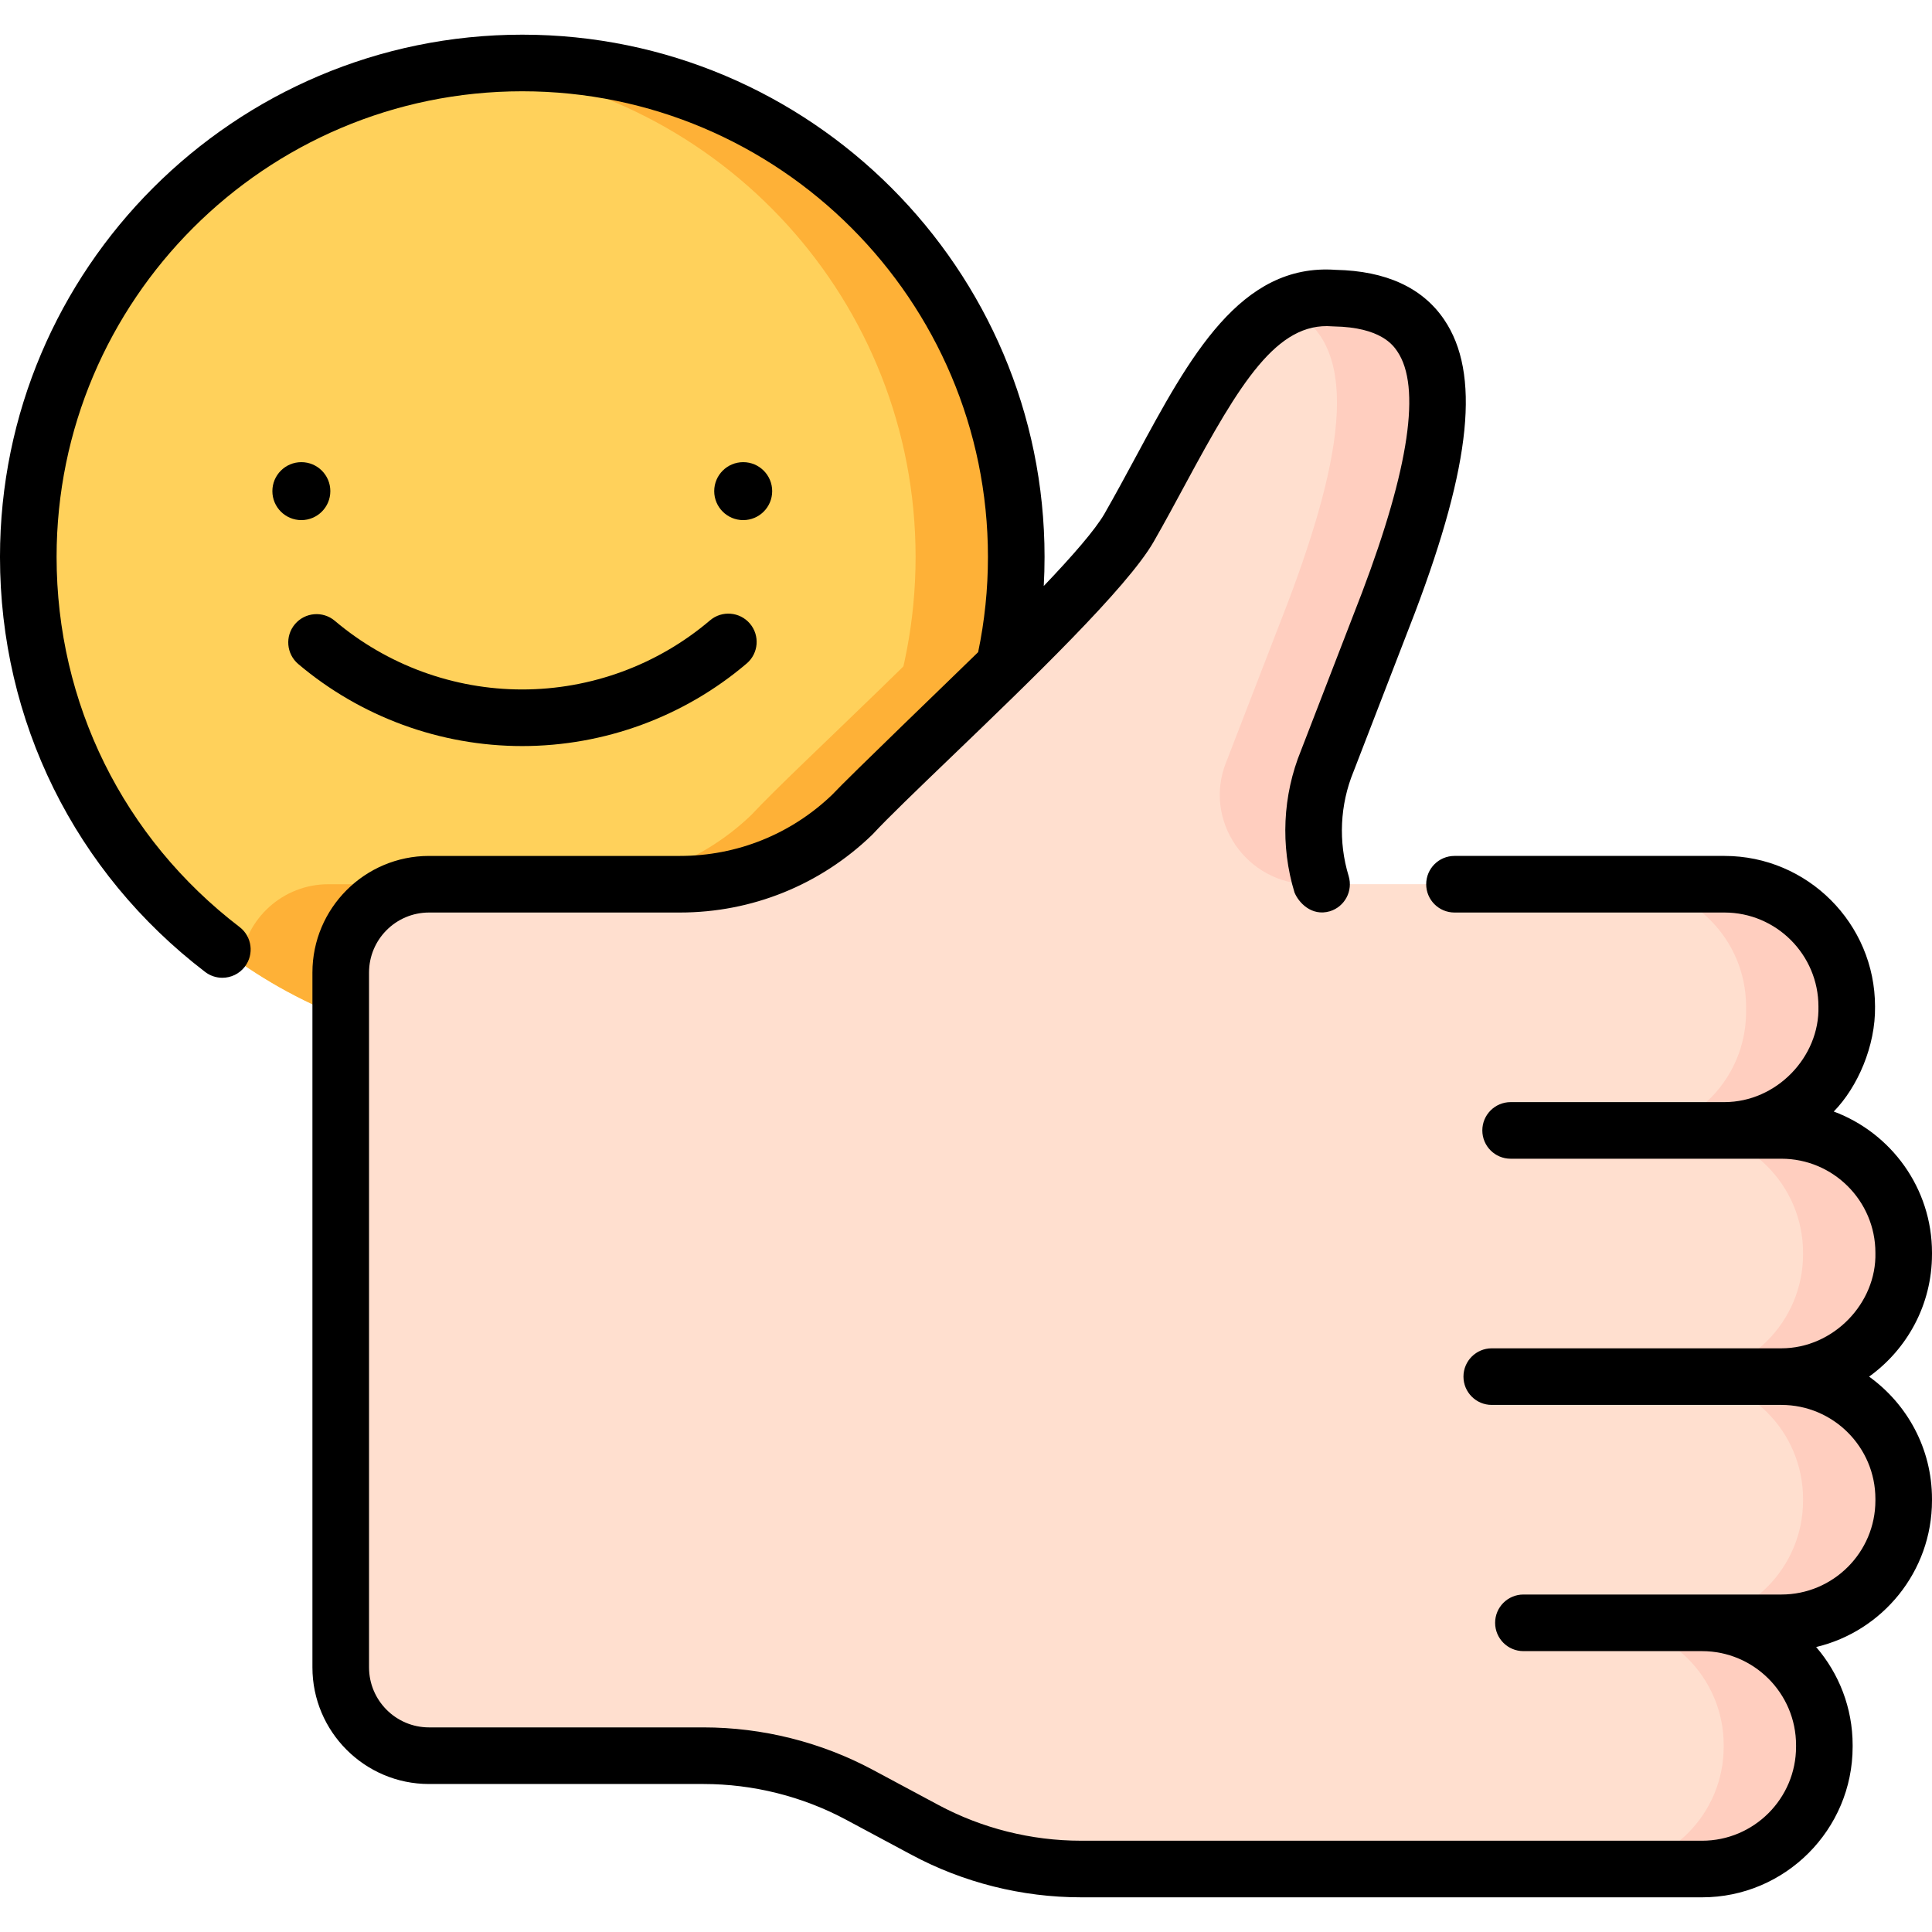
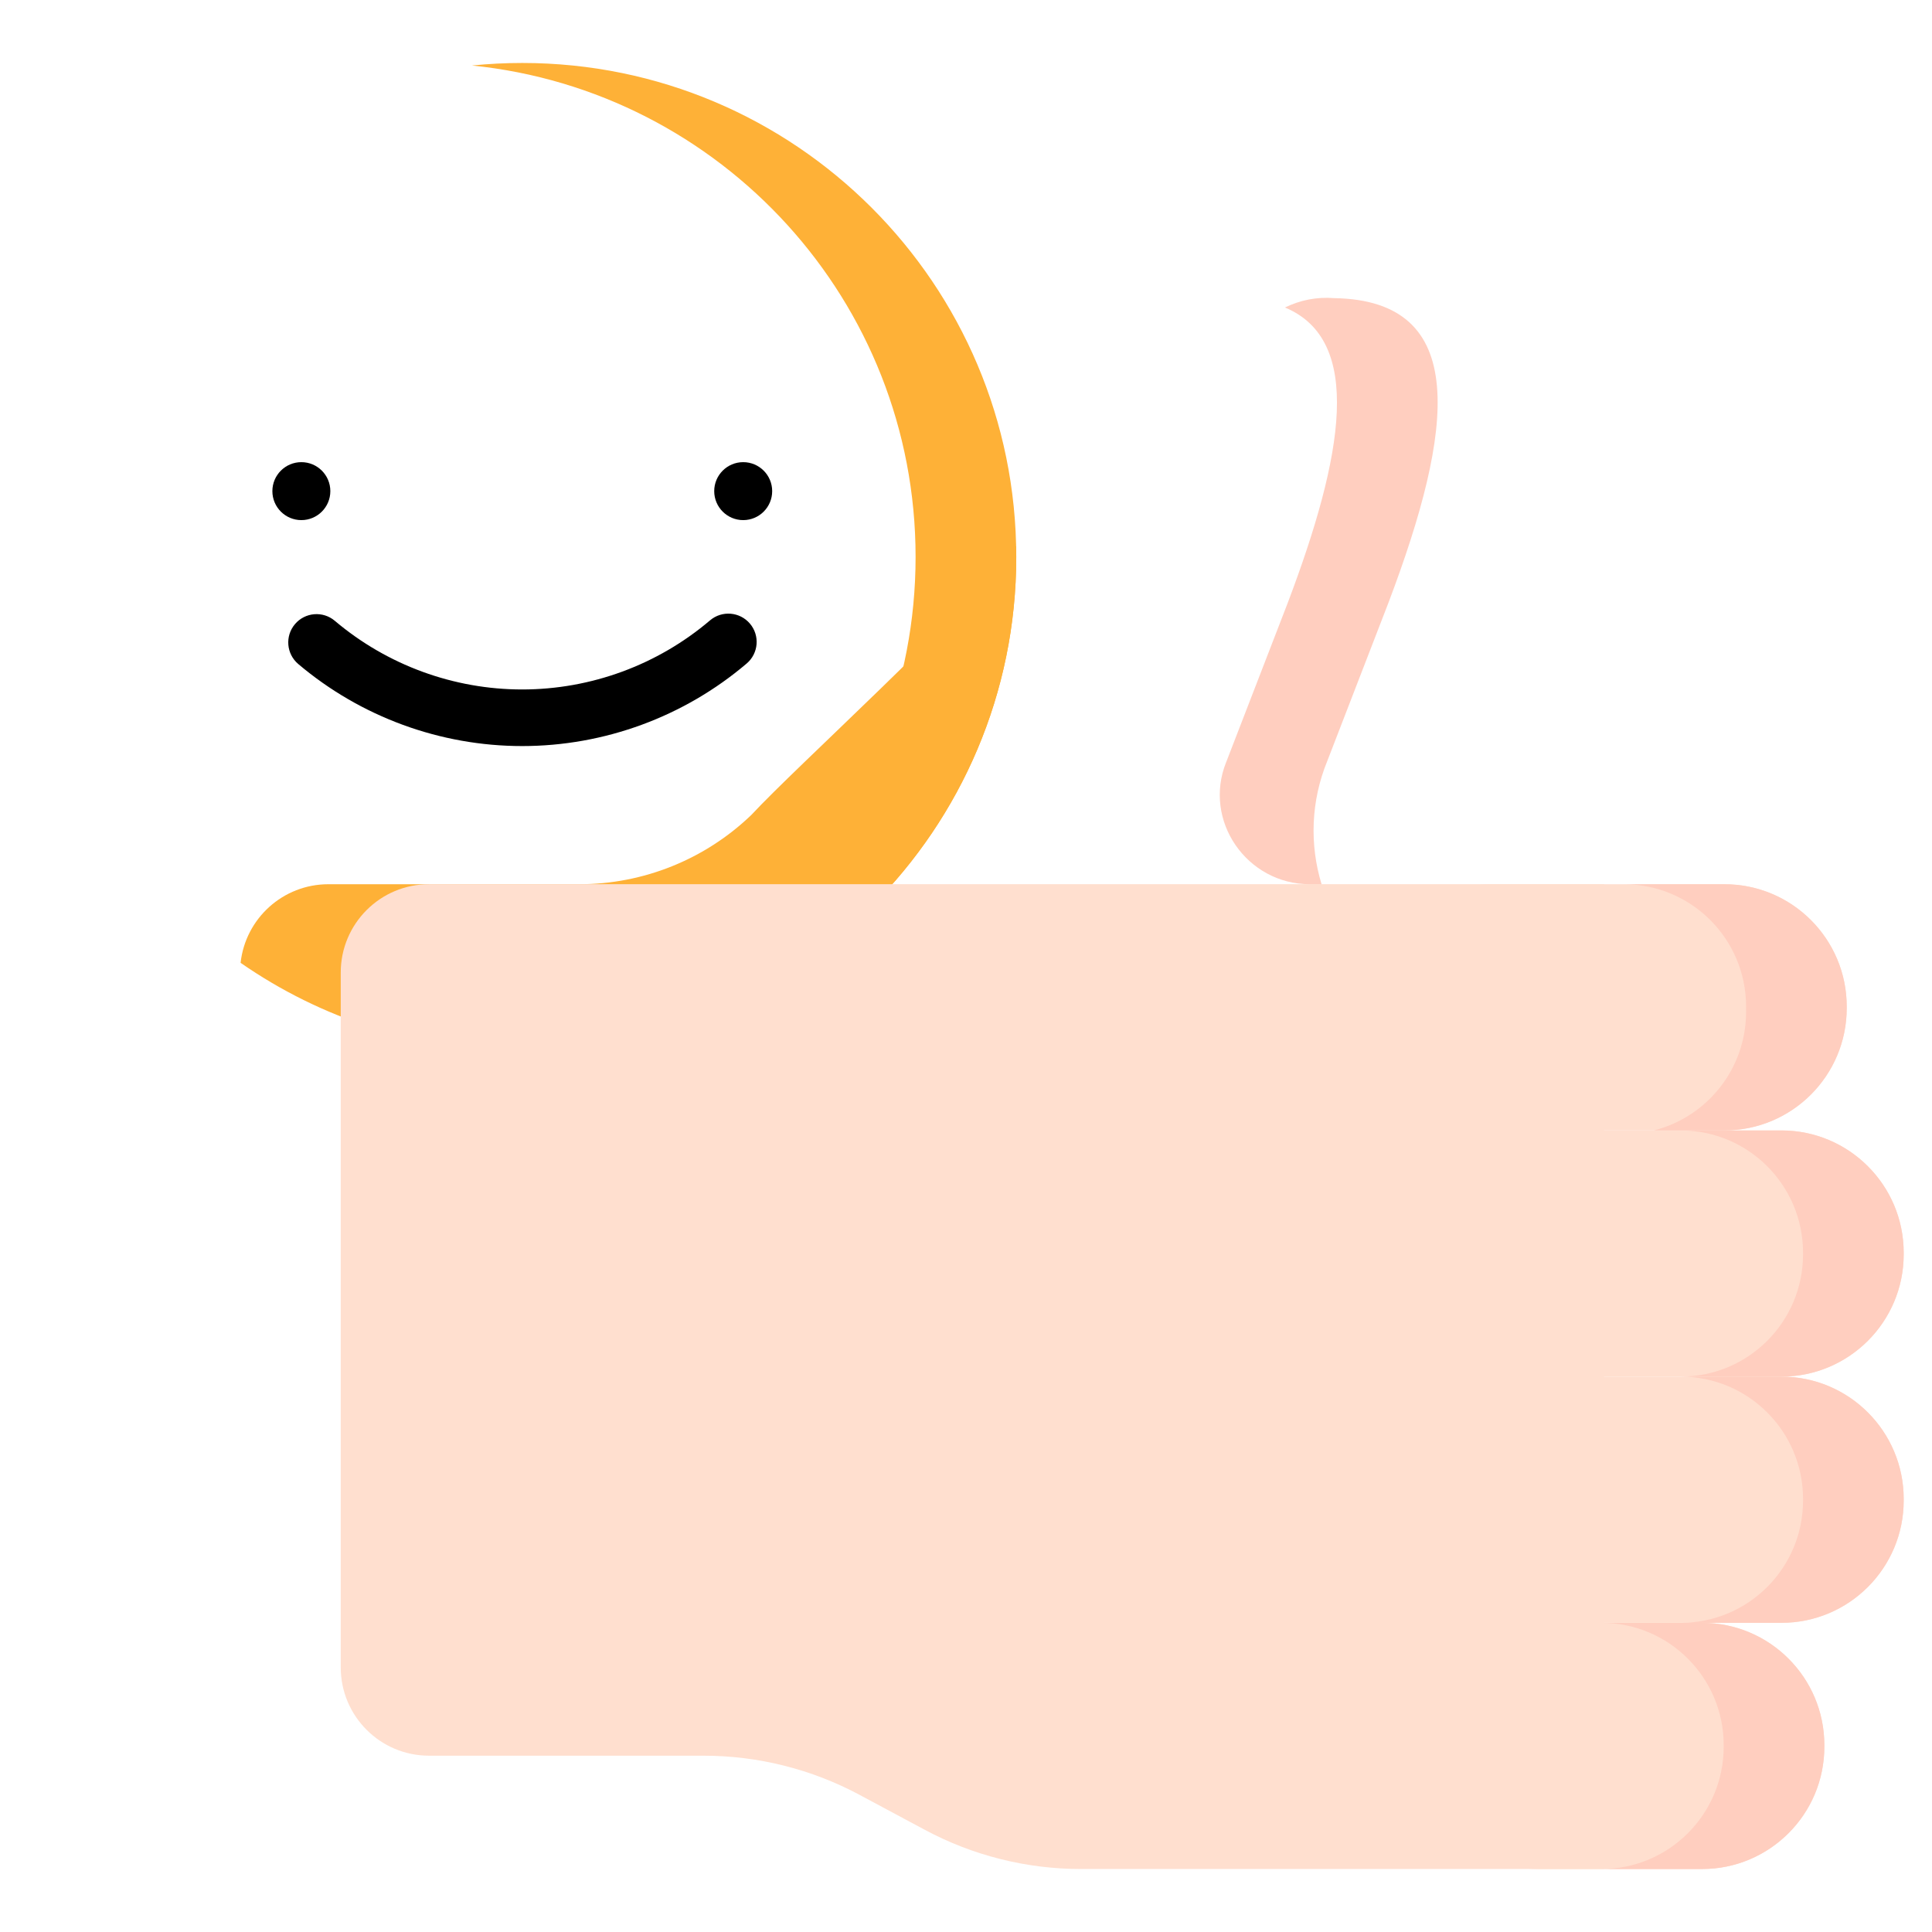
<svg xmlns="http://www.w3.org/2000/svg" id="Capa_1" enable-background="new 0 0 512 512" height="512" viewBox="0 0 512 512" width="512">
  <g>
    <g>
-       <path d="m269.32 147.6c0 72.29-58.61 130.9-130.91 130.9-27.74 0-53.47-8.63-74.65-23.34-34-23.65-56.26-63.01-56.26-107.56 0-72.3 58.61-130.91 130.91-130.91 71.31 0 129.3 57.01 130.88 127.94.02.99.03 1.98.03 2.97z" fill="#ffd15b" />
      <path d="m269.32 147.6c0 72.29-58.61 130.9-130.91 130.9-27.74 0-53.47-8.63-74.65-23.34 1.28-11.72 11.21-20.83 23.26-20.83h66.49c17.02 0 33.39-6.6 45.65-18.41 12.09-13.03 55.61-52.17 70.13-71.29.02.99.03 1.98.03 2.97z" fill="#feb137" />
      <path d="m138.409 16.687c-4.503 0-8.952.228-13.338.672 66.034 6.682 117.57 62.441 117.57 130.237s-51.537 123.554-117.57 130.237c4.386.444 8.835.672 13.338.672 72.299 0 130.909-58.61 130.909-130.909s-58.61-130.909-130.909-130.909z" fill="#feb137" />
      <g>
        <path d="m483.473 462.898v-.416c0-17.902-14.513-32.415-32.415-32.415h-43.355c-17.902 0-32.415 14.513-32.415 32.415v.416c0 17.902 14.513 32.415 32.415 32.415h43.355c17.902 0 32.415-14.513 32.415-32.415z" fill="#ffdfcf" />
        <path d="m451.058 430.067h-26.676c17.902 0 32.415 14.513 32.415 32.415v.416c0 17.902-14.513 32.415-32.415 32.415h26.676c17.902 0 32.415-14.513 32.415-32.415v-.416c0-17.902-14.513-32.415-32.415-32.415z" fill="#ffcebf" />
        <path d="m504.5 397.652v-.416c0-17.902-14.513-32.415-32.415-32.415h-87.365c-17.902 0-32.415 14.513-32.415 32.415v.416c0 17.902 14.513 32.415 32.415 32.415h87.365c17.902 0 32.415-14.513 32.415-32.415z" fill="#ffdfcf" />
        <path d="m472.085 364.821h-26.676c17.902 0 32.415 14.513 32.415 32.415v.416c0 17.902-14.513 32.415-32.415 32.415h26.676c17.902 0 32.415-14.513 32.415-32.415v-.416c0-17.902-14.513-32.415-32.415-32.415z" fill="#ffcebf" />
        <path d="m504.5 332.406v-.416c0-17.902-14.513-32.415-32.415-32.415h-76.754c-17.902 0-32.415 14.513-32.415 32.415v.416c0 17.902 14.513 32.415 32.415 32.415h76.754c17.902 0 32.415-14.513 32.415-32.415z" fill="#ffdfcf" />
        <path d="m472.085 299.575h-26.676c17.902 0 32.415 14.513 32.415 32.415v.416c0 17.902-14.513 32.415-32.415 32.415h26.676c17.902 0 32.415-14.513 32.415-32.415v-.416c0-17.902-14.513-32.415-32.415-32.415z" fill="#ffcebf" />
        <path d="m489.404 267.16v-.416c0-17.902-14.513-32.415-32.415-32.415h-61.658c-17.902 0-32.415 14.513-32.415 32.415v.416c0 17.902 14.513 32.415 32.415 32.415h61.658c17.902 0 32.415-14.513 32.415-32.415z" fill="#ffdfcf" />
        <path d="m489.4 266.74v.42c0 17.9-14.51 32.41-32.41 32.41h-18.67c14.03-3.56 24.41-16.27 24.41-31.41v-1.42c0-17.9-14.51-32.41-32.41-32.41h26.67c17.9 0 32.41 14.51 32.41 32.41z" fill="#ffcebf" />
        <path d="m90.301 441.873v-184.144c0-12.925 10.478-23.404 23.404-23.404h311.38v260.983h-138.624c-14.432 0-28.653-3.563-41.374-10.386l-17.28-9.259c-12.721-6.824-26.942-10.386-41.374-10.386h-72.729c-12.925 0-23.403-10.478-23.403-23.404z" fill="#ffdfcf" />
-         <path d="m425.08 495.31h-138.62c-14.43 0-28.65-3.56-41.37-10.39l-17.28-9.26c-12.72-6.82-26.94-10.38-41.38-10.38h-72.73c-12.92 0-23.4-10.48-23.4-23.41v-184.14c0-12.93 10.48-23.4 23.4-23.4h66.49c17.02 0 33.39-6.6 45.65-18.41 13.22-14.25 64.04-59.73 73.4-76.1 17.65-30.85 29.76-62.74 54.39-60.81 35.94.62 31.76 34.69 14.32 80.73l-16.19 41.9c-4.38 10.66-4.73 22.19-1.53 32.69z" fill="#ffdfcf" />
        <path d="m350.23 234.33c-3.2-10.5-2.85-22.03 1.53-32.69l16.19-41.9c17.44-46.04 21.62-80.11-14.32-80.73-4.799-.376-9.119.546-13.101 2.48 20.802 8.661 15.562 39.132.745 78.25l-16.19 41.9c-.044.107-.087.213-.13.32-6.242 15.501 5.45 32.37 22.161 32.37z" fill="#ffcebf" />
      </g>
    </g>
    <g>
-       <path d="m512 332.404v-.416c0-17.13-10.849-31.77-26.035-37.421 6.318-6.464 11.094-17.375 10.94-27.824 0-22.009-17.906-39.915-39.916-39.915l-71.533.001c-4.143 0-7.5 3.357-7.5 7.5s3.357 7.5 7.5 7.5l71.533-.001c13.738 0 24.916 11.177 24.916 24.915.343 13.343-11.097 25.328-24.915 25.33l-56.658.001c-4.143 0-7.5 3.357-7.5 7.5s3.357 7.5 7.5 7.5h71.754c13.738 0 24.915 11.177 24.915 24.914.343 13.344-11.096 25.329-24.915 25.331h-76.754c-4.143 0-7.5 3.357-7.5 7.5s3.357 7.5 7.5 7.5h76.754c13.738 0 24.915 11.177 24.915 24.915v.416c0 13.738-11.177 24.915-24.915 24.915h-68.364c-4.143 0-7.5 3.357-7.5 7.5s3.357 7.5 7.5 7.5h47.337c13.738 0 24.915 11.177 24.915 24.915v.416c0 13.738-11.177 24.915-24.915 24.915l-164.598-.003c-13.173 0-26.251-3.284-37.827-9.5l-17.279-9.261c-13.752-7.372-29.287-11.27-44.924-11.27h-72.731c-8.768 0-15.9-7.138-15.9-15.91v-184.14c0-8.767 7.133-15.899 15.9-15.899h66.49c19.063 0 37.123-7.283 50.853-20.509.102-.098.199-.197.295-.301 4.003-4.314 11.793-11.803 20.812-20.473 20.78-19.976 46.643-44.837 53.6-57.004 2.968-5.187 5.77-10.383 8.48-15.407 14.39-26.679 24.163-42.828 38.813-41.649.152.012.305.019.457.021 12.466.215 15.734 5.037 16.809 6.622 6.322 9.325 3.168 30.842-9.355 63.905l-16.162 41.829c-4.884 11.934-5.5 25.301-1.735 37.651 1.055 2.592 4.465 6.411 9.36 4.987 3.962-1.207 6.195-5.398 4.987-9.36-2.765-9.073-2.306-18.895 1.293-27.653.02-.049.039-.098.059-.147l16.208-41.947c14.979-39.545 17.373-63.503 7.762-77.682-5.749-8.481-15.42-12.922-28.743-13.199-25.295-1.812-38.721 23.111-52.954 49.501-2.667 4.943-5.424 10.056-8.299 15.081-2.442 4.27-8.542 11.258-16.121 19.202.141-2.56.212-5.128.212-7.699 0-76.319-62.091-138.41-138.41-138.41s-138.411 62.092-138.411 138.412c0 43.453 19.817 83.539 54.371 109.978 1.36 1.041 2.962 1.544 4.552 1.544 2.256 0 4.486-1.013 5.962-2.942 2.518-3.29 1.892-7.997-1.398-10.514-30.814-23.578-48.487-59.322-48.487-98.066 0-68.049 55.361-123.41 123.41-123.41s123.41 55.361 123.41 123.41c0 8.518-.88 16.99-2.597 25.222-6.101 5.983-34.403 33.191-38.731 37.835-10.901 10.431-25.206 16.173-40.302 16.173h-66.49c-17.038 0-30.9 13.861-30.9 30.899v184.14c0 17.044 13.862 30.91 30.9 30.91h72.729c13.173 0 26.256 3.281 37.837 9.49l17.275 9.258c13.745 7.381 29.277 11.282 44.918 11.282l164.598.003c22.009 0 39.915-17.906 39.915-39.915v-.416c0-9.926-3.651-19.011-9.669-26.001 17.578-4.174 30.697-19.993 30.697-38.829v-.416c0-13.34-6.585-25.163-16.667-32.415 10.082-7.251 16.667-19.075 16.667-32.415z" />
      <path d="m87.542 130.156c0-4.241-3.438-7.68-7.68-7.68-4.241 0-7.68 3.438-7.68 7.68 0 4.241 3.438 7.679 7.68 7.679s7.68-3.438 7.68-7.679z" />
      <path d="m204.635 130.156c0-4.241-3.438-7.68-7.68-7.68s-7.68 3.438-7.68 7.68c0 4.241 3.438 7.679 7.68 7.679s7.68-3.438 7.68-7.679z" />
      <path d="m197.881 175.83c3.155-2.685 3.536-7.418.852-10.572-2.683-3.152-7.417-3.537-10.572-.852-13.874 11.807-31.554 18.309-49.782 18.309-18.148 0-35.779-6.46-49.646-18.19-3.164-2.676-7.896-2.28-10.57.883-2.675 3.162-2.279 7.895.883 10.57 16.571 14.018 37.644 21.737 59.334 21.737 21.786 0 42.918-7.773 59.501-21.885z" />
    </g>
  </g>
</svg>